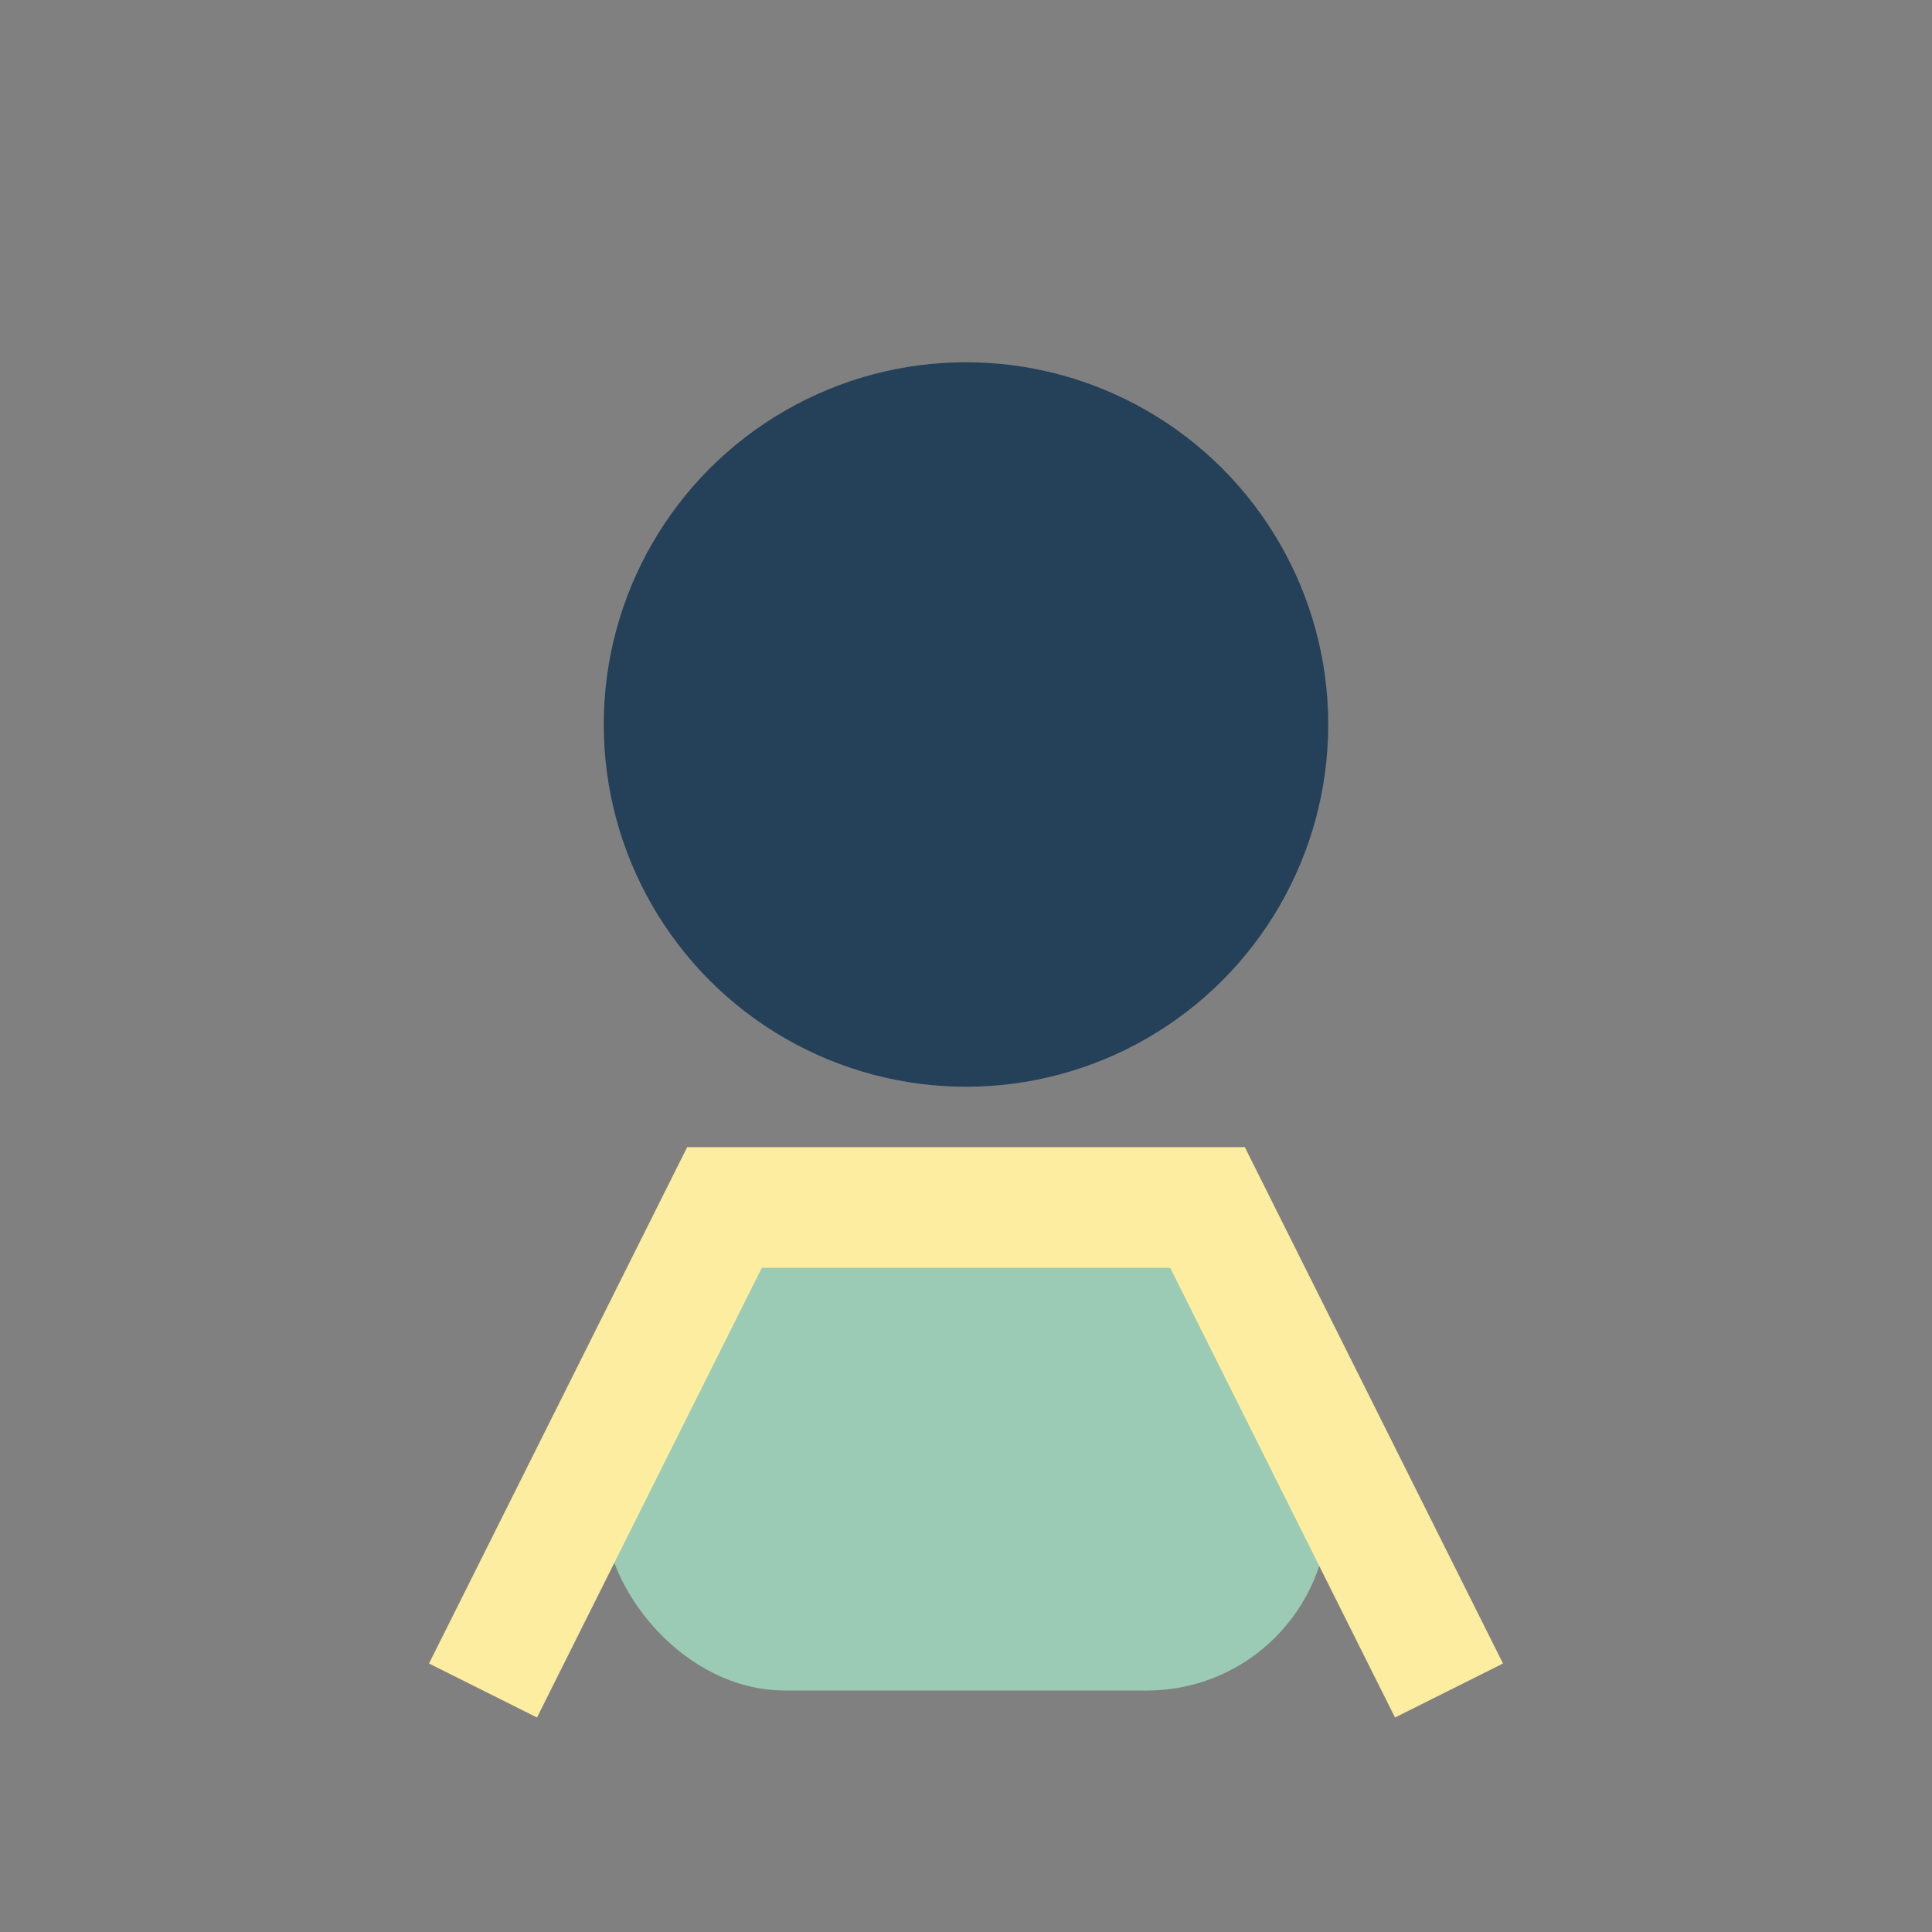
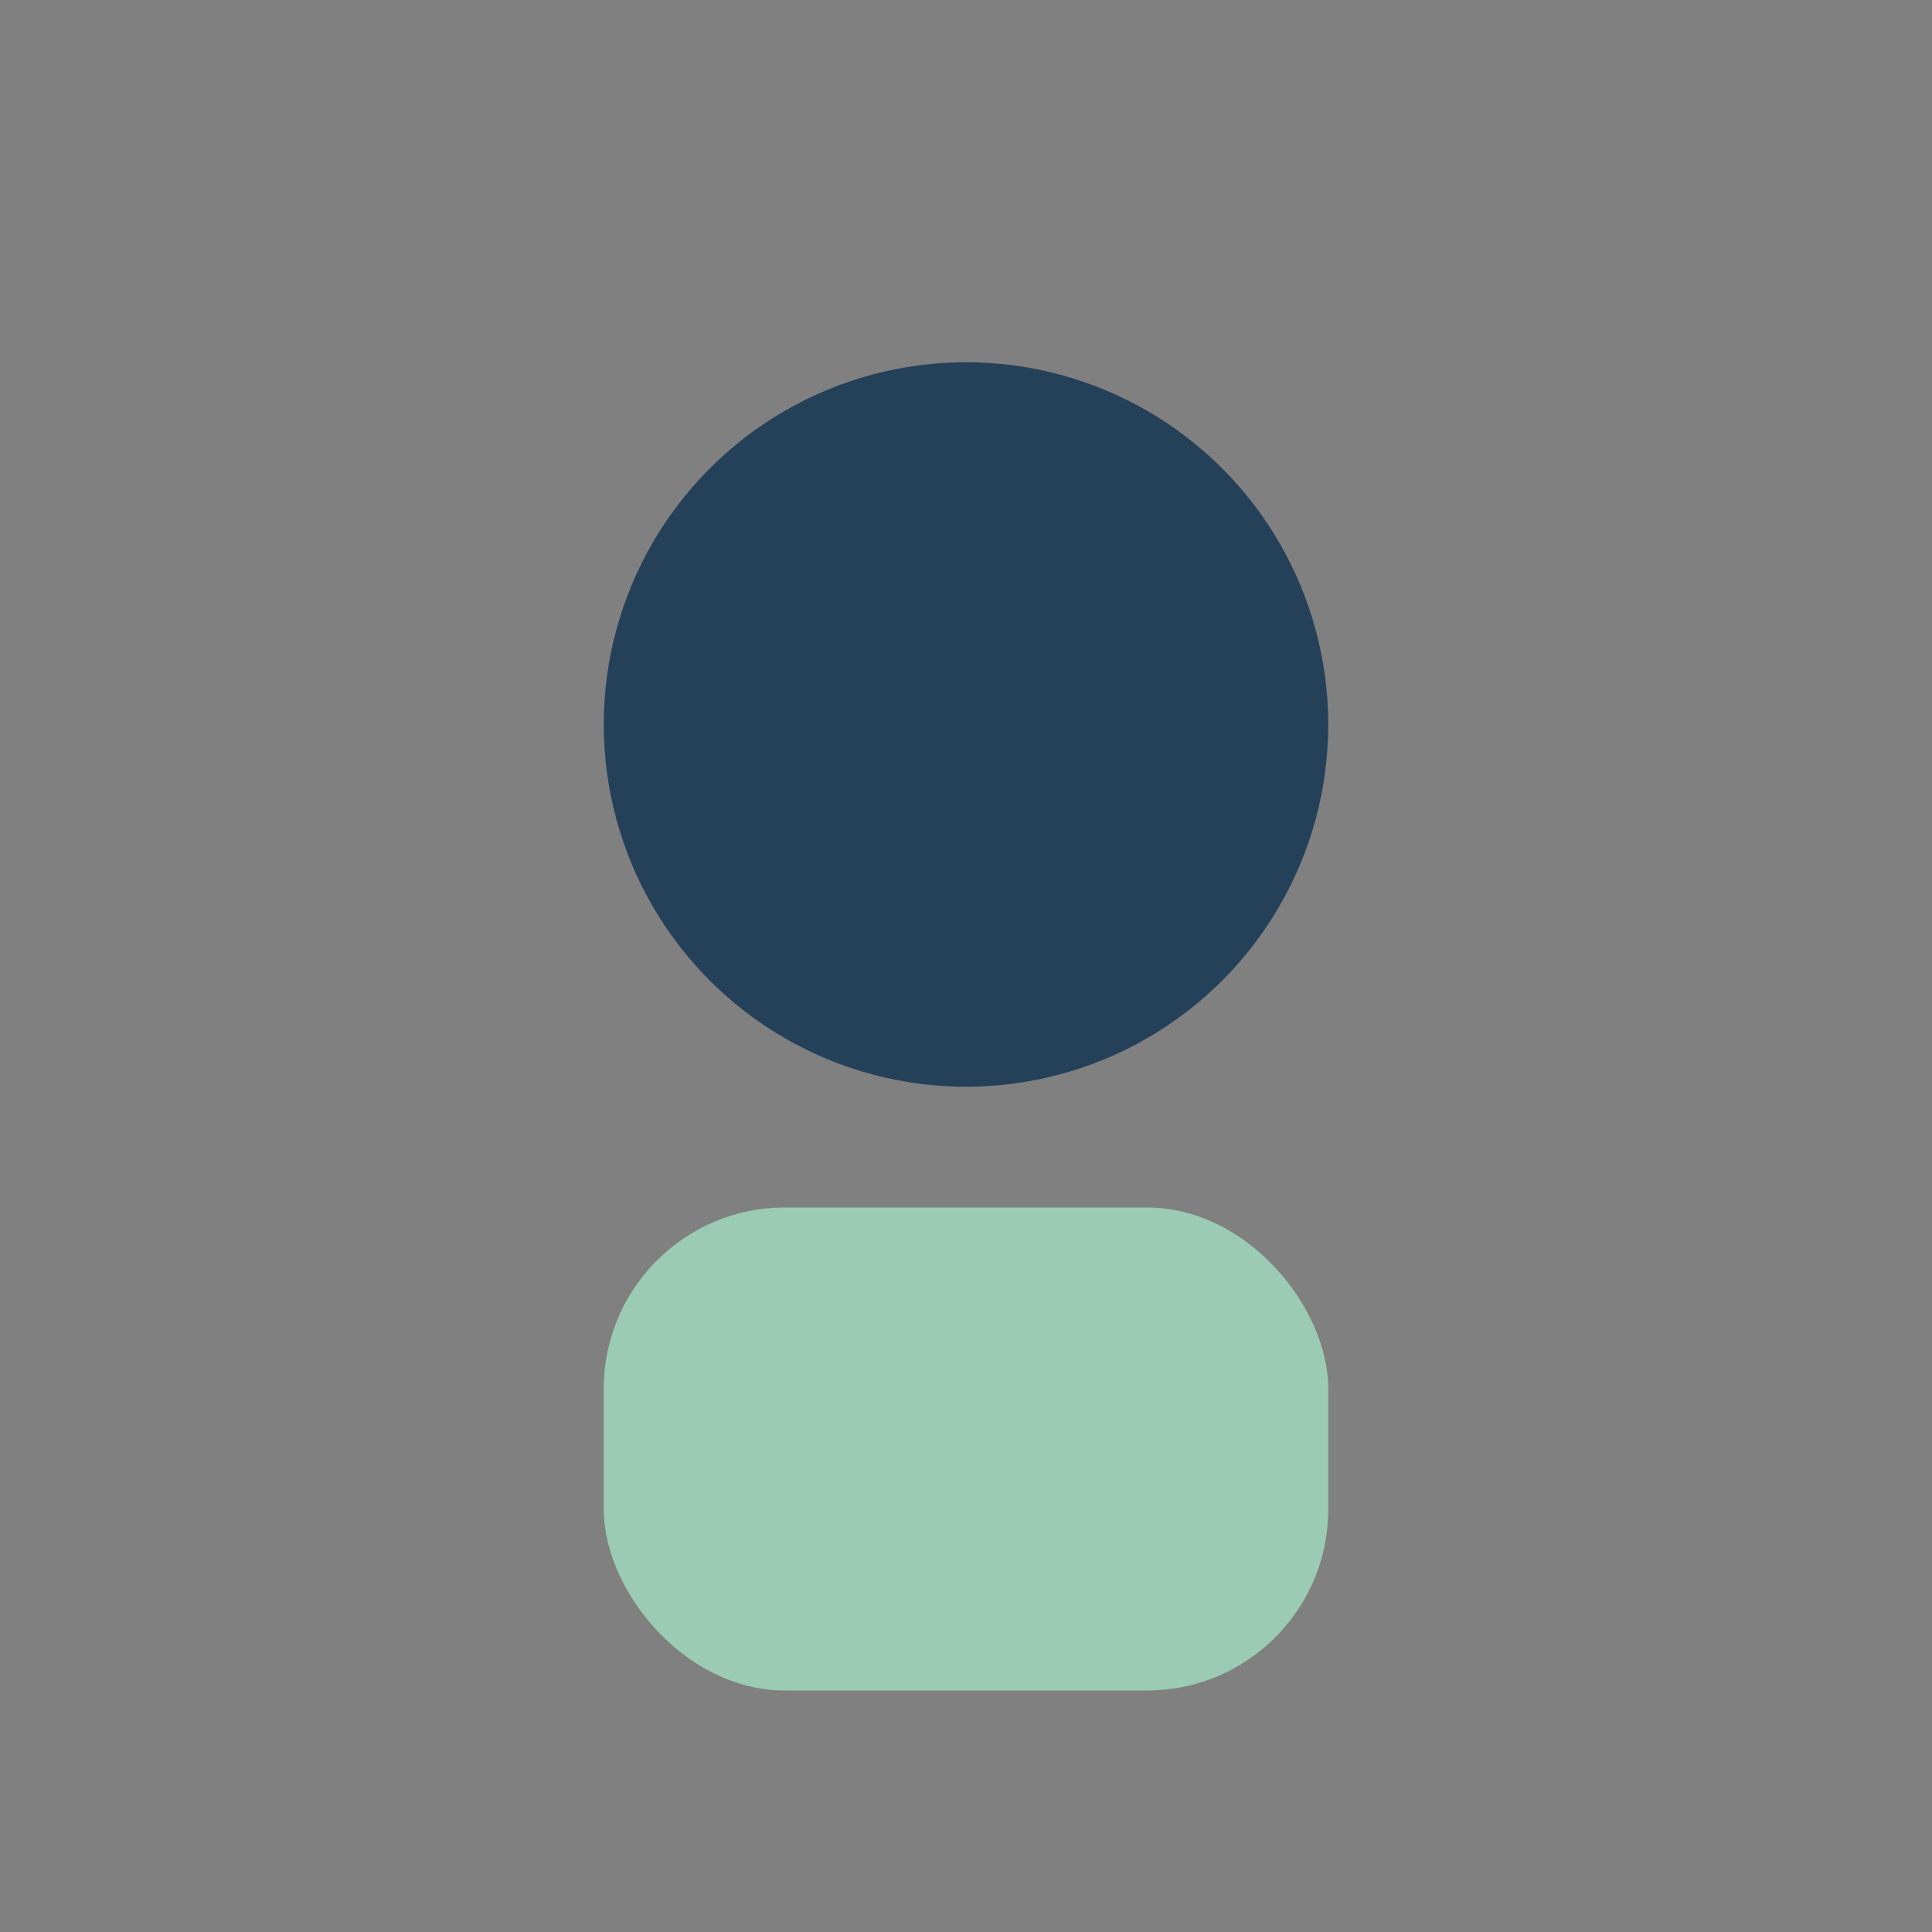
<svg xmlns="http://www.w3.org/2000/svg" width="32" height="32" viewBox="0 0 32 32">
  <rect x="0" y="0" width="32" height="32" fill="#808080" stroke="none" />
  <circle cx="16" cy="12" r="6" fill="#25415A" />
  <rect x="10" y="20" width="12" height="8" rx="3" fill="#9BCBB4" />
-   <path d="M8 28l4-8h8l4 8" stroke="#FDEDA0" stroke-width="2" fill="none" />
</svg>